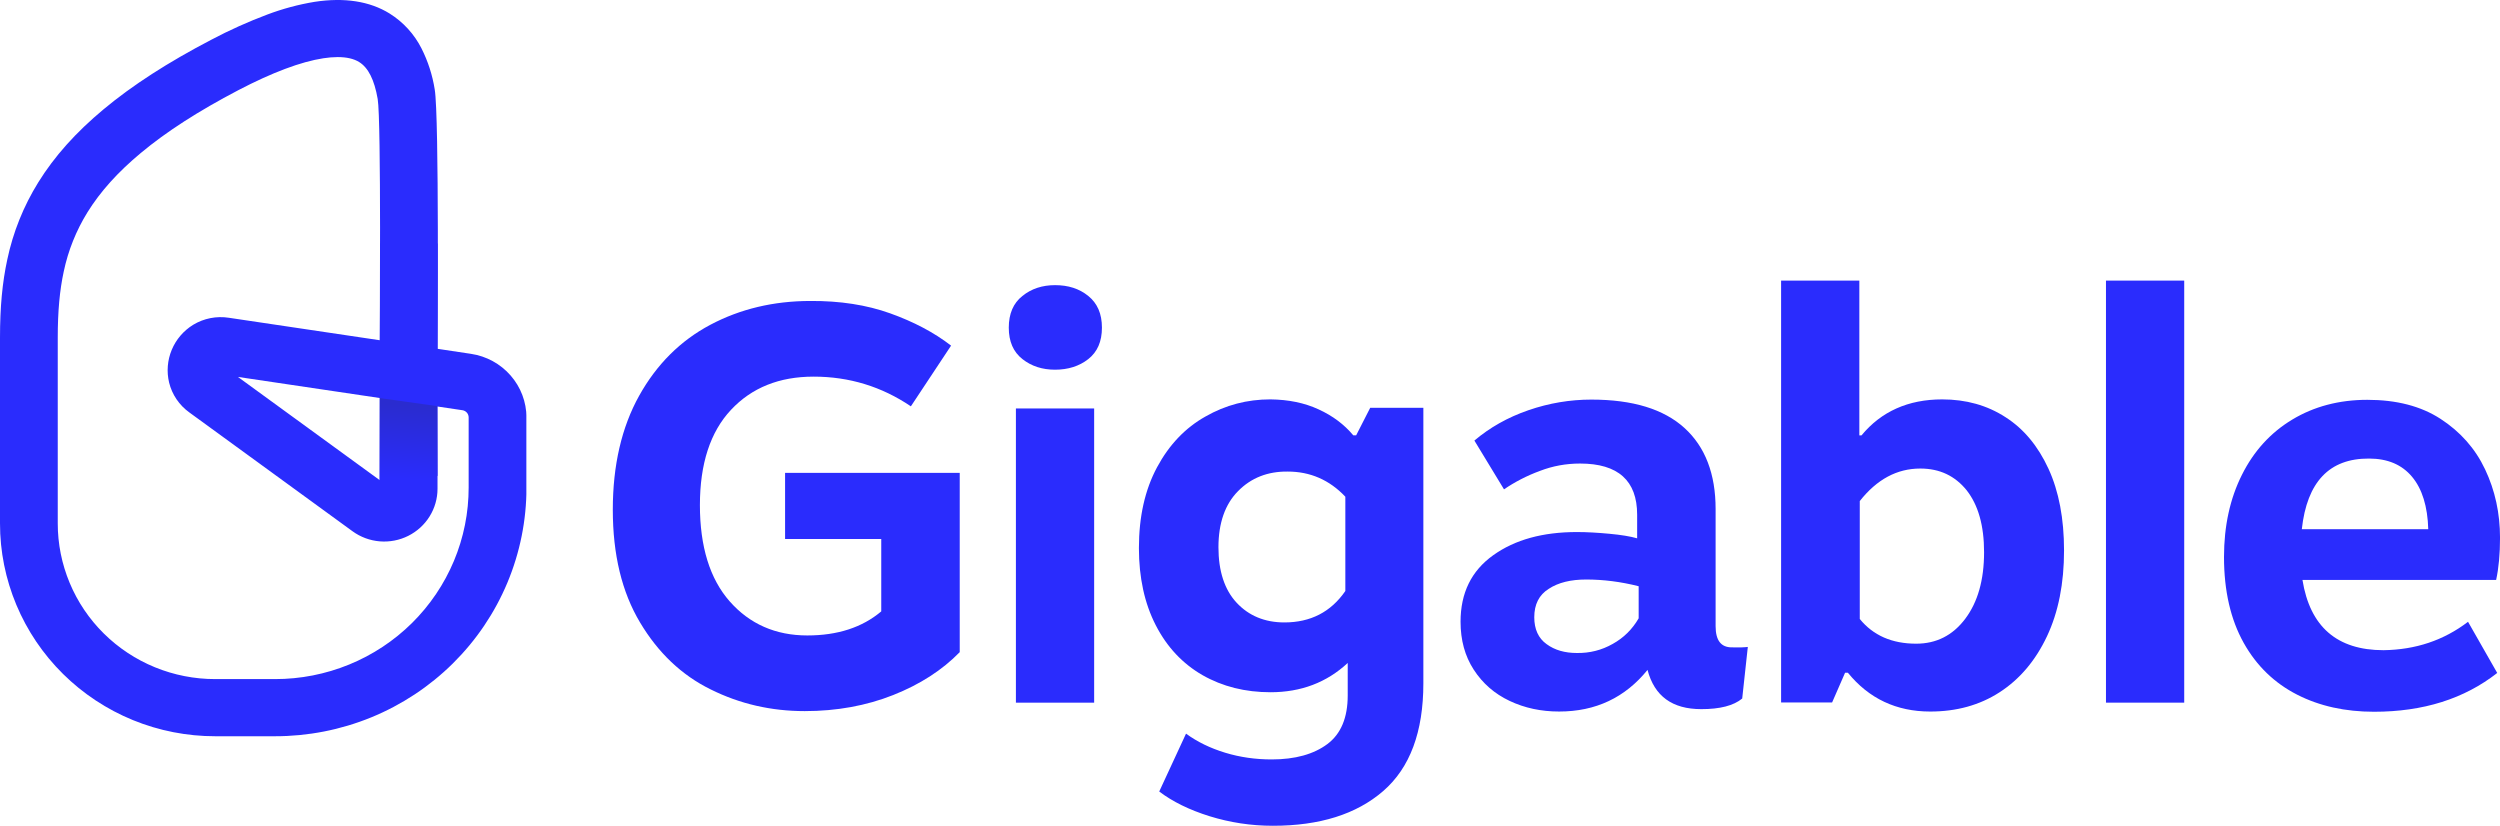
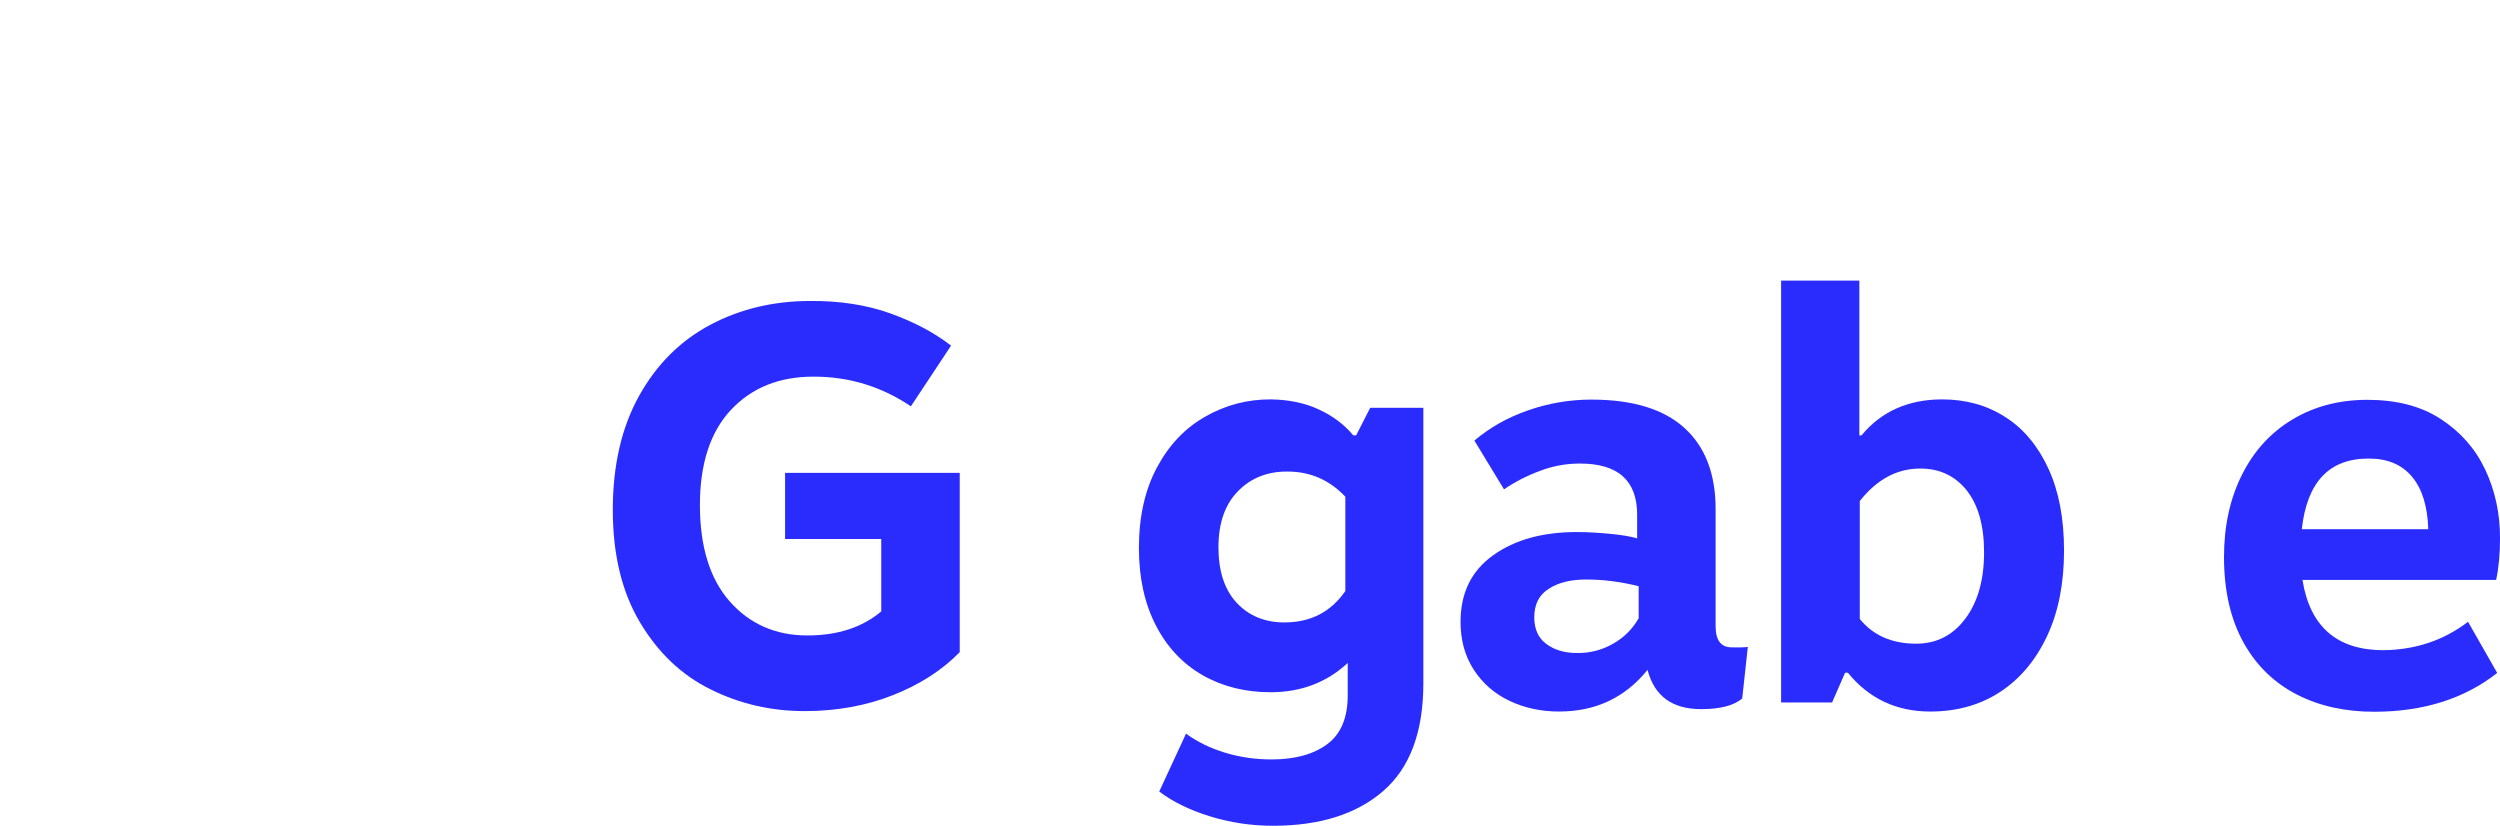
<svg xmlns="http://www.w3.org/2000/svg" width="221" height="73" viewBox="0 0 221 73" fill="none">
  <path d="M78.687 27.698C80.77 28.446 82.566 29.385 84.075 30.554L80.521 35.919C77.942 34.175 75.076 33.294 71.923 33.294C68.885 33.294 66.458 34.271 64.624 36.226C62.789 38.18 61.872 40.997 61.872 44.657C61.872 48.318 62.751 51.173 64.509 53.166C66.267 55.159 68.56 56.174 71.369 56.174C74.044 56.174 76.222 55.465 77.903 54.047V47.647H69.401V41.802H84.84V57.65C83.292 59.24 81.324 60.505 78.954 61.444C76.585 62.383 73.967 62.862 71.139 62.862C68.178 62.862 65.407 62.23 62.828 60.946C60.248 59.681 58.165 57.688 56.579 55.024C54.974 52.342 54.172 49.026 54.172 45.06C54.172 41.132 54.955 37.759 56.503 34.98C58.051 32.202 60.153 30.113 62.789 28.714C65.426 27.315 68.388 26.606 71.636 26.606C74.235 26.587 76.604 26.951 78.687 27.698Z" fill="#2A2CFD" />
-   <path d="M96.207 26.165C97.01 26.817 97.411 27.736 97.411 28.963C97.411 30.189 97.01 31.109 96.207 31.741C95.405 32.374 94.411 32.681 93.265 32.681C92.138 32.681 91.182 32.374 90.38 31.741C89.577 31.109 89.176 30.189 89.176 28.963C89.176 27.736 89.577 26.797 90.38 26.165C91.182 25.514 92.157 25.207 93.265 25.207C94.43 25.207 95.405 25.514 96.207 26.165ZM96.723 62.114H89.806V36.111H96.723V62.114Z" fill="#2A2CFD" />
  <path d="M116.558 36.186C117.819 36.761 118.832 37.528 119.634 38.486H119.883L121.125 36.052H125.825V60.408C125.825 64.7 124.641 67.881 122.271 69.932C119.902 71.982 116.654 72.998 112.526 72.998C110.577 72.998 108.724 72.71 106.928 72.154C105.151 71.599 103.66 70.871 102.476 69.97L104.845 64.853C105.839 65.582 106.985 66.137 108.304 66.54C109.622 66.942 110.998 67.134 112.412 67.134C114.495 67.134 116.138 66.674 117.342 65.773C118.545 64.873 119.138 63.435 119.138 61.481V58.606C117.284 60.331 115.01 61.194 112.316 61.194C110.081 61.194 108.074 60.695 106.297 59.68C104.539 58.664 103.164 57.208 102.17 55.272C101.176 53.337 100.68 51.056 100.68 48.45C100.68 45.672 101.215 43.295 102.285 41.303C103.355 39.31 104.788 37.815 106.565 36.819C108.342 35.803 110.253 35.305 112.297 35.305C113.902 35.324 115.316 35.611 116.558 36.186ZM109.45 43.41C108.304 44.56 107.711 46.227 107.711 48.374C107.711 50.481 108.246 52.13 109.316 53.279C110.386 54.429 111.8 55.023 113.539 55.023C115.851 55.023 117.647 54.103 118.928 52.245V43.909C117.514 42.414 115.813 41.686 113.826 41.686C112.068 41.667 110.597 42.242 109.45 43.41Z" fill="#2A2CFD" />
  <path d="M154.507 57.189L154.011 61.75C153.246 62.382 152.042 62.688 150.399 62.688C147.82 62.688 146.253 61.539 145.641 59.22C143.654 61.673 141.056 62.899 137.826 62.899C136.24 62.899 134.788 62.593 133.451 61.96C132.113 61.328 131.062 60.408 130.279 59.201C129.495 57.994 129.113 56.576 129.113 54.966C129.113 52.417 130.069 50.463 131.999 49.083C133.928 47.703 136.393 47.033 139.393 47.033C140.291 47.033 141.247 47.09 142.278 47.186C143.31 47.282 144.132 47.416 144.724 47.588V45.5C144.724 42.491 143.043 40.977 139.68 40.977C138.457 40.977 137.272 41.188 136.126 41.629C134.979 42.05 133.909 42.606 132.954 43.258L130.336 38.946C131.693 37.796 133.279 36.896 135.113 36.263C136.947 35.631 138.801 35.324 140.673 35.324C144.342 35.324 147.074 36.167 148.909 37.834C150.743 39.502 151.66 41.897 151.66 45.001V55.349C151.66 56.614 152.138 57.227 153.093 57.227C153.743 57.246 154.202 57.227 154.507 57.189ZM142.565 56.921C143.54 56.384 144.304 55.617 144.858 54.659V51.823C143.272 51.421 141.724 51.229 140.215 51.229C138.858 51.229 137.75 51.498 136.909 52.053C136.049 52.59 135.629 53.433 135.629 54.564C135.629 55.617 135.992 56.422 136.718 56.94C137.444 57.476 138.342 57.725 139.393 57.725C140.521 57.745 141.591 57.476 142.565 56.921Z" fill="#2A2CFD" />
  <path d="M164.404 38.487H164.557C166.296 36.379 168.685 35.306 171.685 35.306C173.786 35.306 175.659 35.823 177.283 36.877C178.907 37.912 180.168 39.445 181.086 41.438C182.003 43.431 182.461 45.845 182.461 48.662C182.461 51.575 181.965 54.104 180.952 56.251C179.939 58.397 178.544 60.045 176.767 61.195C174.99 62.344 172.946 62.9 170.634 62.9C167.634 62.9 165.207 61.75 163.354 59.47H163.105L161.959 62.095H157.449V24.805H164.366V38.487H164.404ZM164.404 44.293V54.718C165.589 56.174 167.252 56.902 169.392 56.902C171.169 56.902 172.621 56.174 173.729 54.698C174.837 53.223 175.392 51.268 175.392 48.816C175.392 46.459 174.876 44.657 173.863 43.354C172.831 42.07 171.474 41.419 169.755 41.419C167.691 41.419 165.914 42.377 164.404 44.293Z" fill="#2A2CFD" />
-   <path d="M193.085 62.114H186.168V24.805H193.085V62.114Z" fill="#2A2CFD" />
  <path d="M218.174 54.966L220.754 59.489C217.849 61.769 214.219 62.919 209.862 62.919C207.321 62.919 205.047 62.421 203.06 61.405C201.073 60.389 199.487 58.876 198.34 56.825C197.194 54.775 196.602 52.245 196.602 49.237C196.602 46.496 197.137 44.063 198.187 41.974C199.238 39.866 200.729 38.237 202.64 37.088C204.55 35.938 206.767 35.344 209.27 35.344C211.849 35.344 214.009 35.9 215.747 37.03C217.486 38.161 218.805 39.636 219.684 41.495C220.563 43.354 221.002 45.366 221.002 47.55C221.002 48.968 220.887 50.214 220.658 51.268H203.538C204.206 55.407 206.595 57.477 210.703 57.477C213.531 57.438 216.015 56.614 218.174 54.966ZM203.48 46.784H214.658C214.601 44.772 214.123 43.22 213.225 42.147C212.327 41.073 211.066 40.537 209.423 40.537C205.907 40.518 203.939 42.606 203.48 46.784Z" fill="#2A2CFD" />
  <g clip-path="url(#clip0_13_50132)">
    <path d="M45.136 33.191C44.237 32.16 42.993 31.481 41.632 31.279L38.677 30.835C38.677 30.835 38.835 10.255 38.429 7.908C38.231 6.644 37.836 5.418 37.257 4.274C36.619 3.013 35.645 1.948 34.44 1.194C32.682 0.106 30.441 -0.241 27.807 0.163C26.381 0.399 24.984 0.775 23.633 1.284C21.936 1.921 20.282 2.665 18.681 3.512C14.832 5.521 11.719 7.529 9.164 9.656C6.703 11.705 4.811 13.82 3.384 16.12C2.08 18.221 1.153 20.529 0.644 22.943C0.205 24.968 3.5433e-06 27.162 3.5433e-06 29.855V46.264C-0.002 48.736 0.49 51.184 1.445 53.468C2.401 55.752 3.803 57.827 5.57 59.575C7.338 61.323 9.436 62.709 11.745 63.655C14.055 64.6 16.53 65.085 19.029 65.084H24.301C27.221 65.087 30.114 64.52 32.813 63.417C35.512 62.313 37.964 60.694 40.03 58.651C42.096 56.609 43.734 54.184 44.851 51.515C45.968 48.846 46.542 45.985 46.54 43.096V36.904C46.537 35.54 46.039 34.222 45.136 33.191ZM33.564 35.184V42.444L21.032 33.32L33.564 35.184ZM33.564 30.076L20.24 28.092C19.144 27.919 18.022 28.139 17.076 28.712C16.225 29.236 15.563 30.01 15.181 30.927C14.8 31.843 14.718 32.854 14.949 33.819C15.21 34.885 15.848 35.824 16.747 36.466L31.164 46.964C31.866 47.475 32.699 47.784 33.568 47.856C34.438 47.928 35.31 47.759 36.089 47.37C36.867 46.98 37.522 46.385 37.978 45.649C38.435 44.914 38.677 44.068 38.677 43.205V35.936L40.877 36.263C41.031 36.286 41.171 36.363 41.272 36.479C41.373 36.595 41.428 36.743 41.429 36.897V43.096C41.431 45.321 40.99 47.524 40.13 49.58C39.27 51.636 38.009 53.503 36.419 55.077C34.828 56.65 32.94 57.897 30.861 58.747C28.783 59.598 26.556 60.034 24.306 60.032H19.029C17.2 60.034 15.388 59.679 13.698 58.988C12.008 58.297 10.472 57.282 9.178 56.003C7.885 54.724 6.859 53.205 6.161 51.533C5.462 49.861 5.103 48.069 5.105 46.26V29.855C5.105 27.529 5.274 25.67 5.635 24C6.025 22.148 6.736 20.375 7.735 18.761C8.872 16.931 10.414 15.217 12.45 13.522C14.722 11.63 17.54 9.819 21.061 7.975C24.07 6.405 26.604 5.454 28.588 5.15C29.005 5.084 29.427 5.049 29.849 5.046C30.638 5.046 31.274 5.192 31.74 5.479C32.554 5.978 33.094 7.051 33.388 8.753C33.711 10.615 33.564 30.076 33.564 30.076Z" fill="#2A2CFD" />
-     <path d="M38.652 35.903L38.675 42.051L33.551 46.096L33.58 35.191L38.652 35.903Z" fill="url(#paint0_linear_13_50132)" />
    <path d="M33.594 30.127V21.52H38.678V30.881L33.594 30.127Z" fill="url(#paint1_linear_13_50132)" />
  </g>
  <defs>
    <linearGradient id="paint0_linear_13_50132" x1="35.858" y1="42.345" x2="36.331" y2="35.65" gradientUnits="userSpaceOnUse">
      <stop stop-color="#2A2CFD" />
      <stop offset="0.97" stop-color="#2A2CCF" />
    </linearGradient>
    <linearGradient id="paint1_linear_13_50132" x1="983.601" y1="1084.11" x2="983.601" y2="1512.49" gradientUnits="userSpaceOnUse">
      <stop stop-color="#2A2CFD" />
      <stop offset="0.97" stop-color="#2A2CCF" />
    </linearGradient>
    <clipPath id="clip0_13_50132">
-       <rect width="46.53" height="65.083" fill="white" />
-     </clipPath>
+       </clipPath>
  </defs>
</svg>